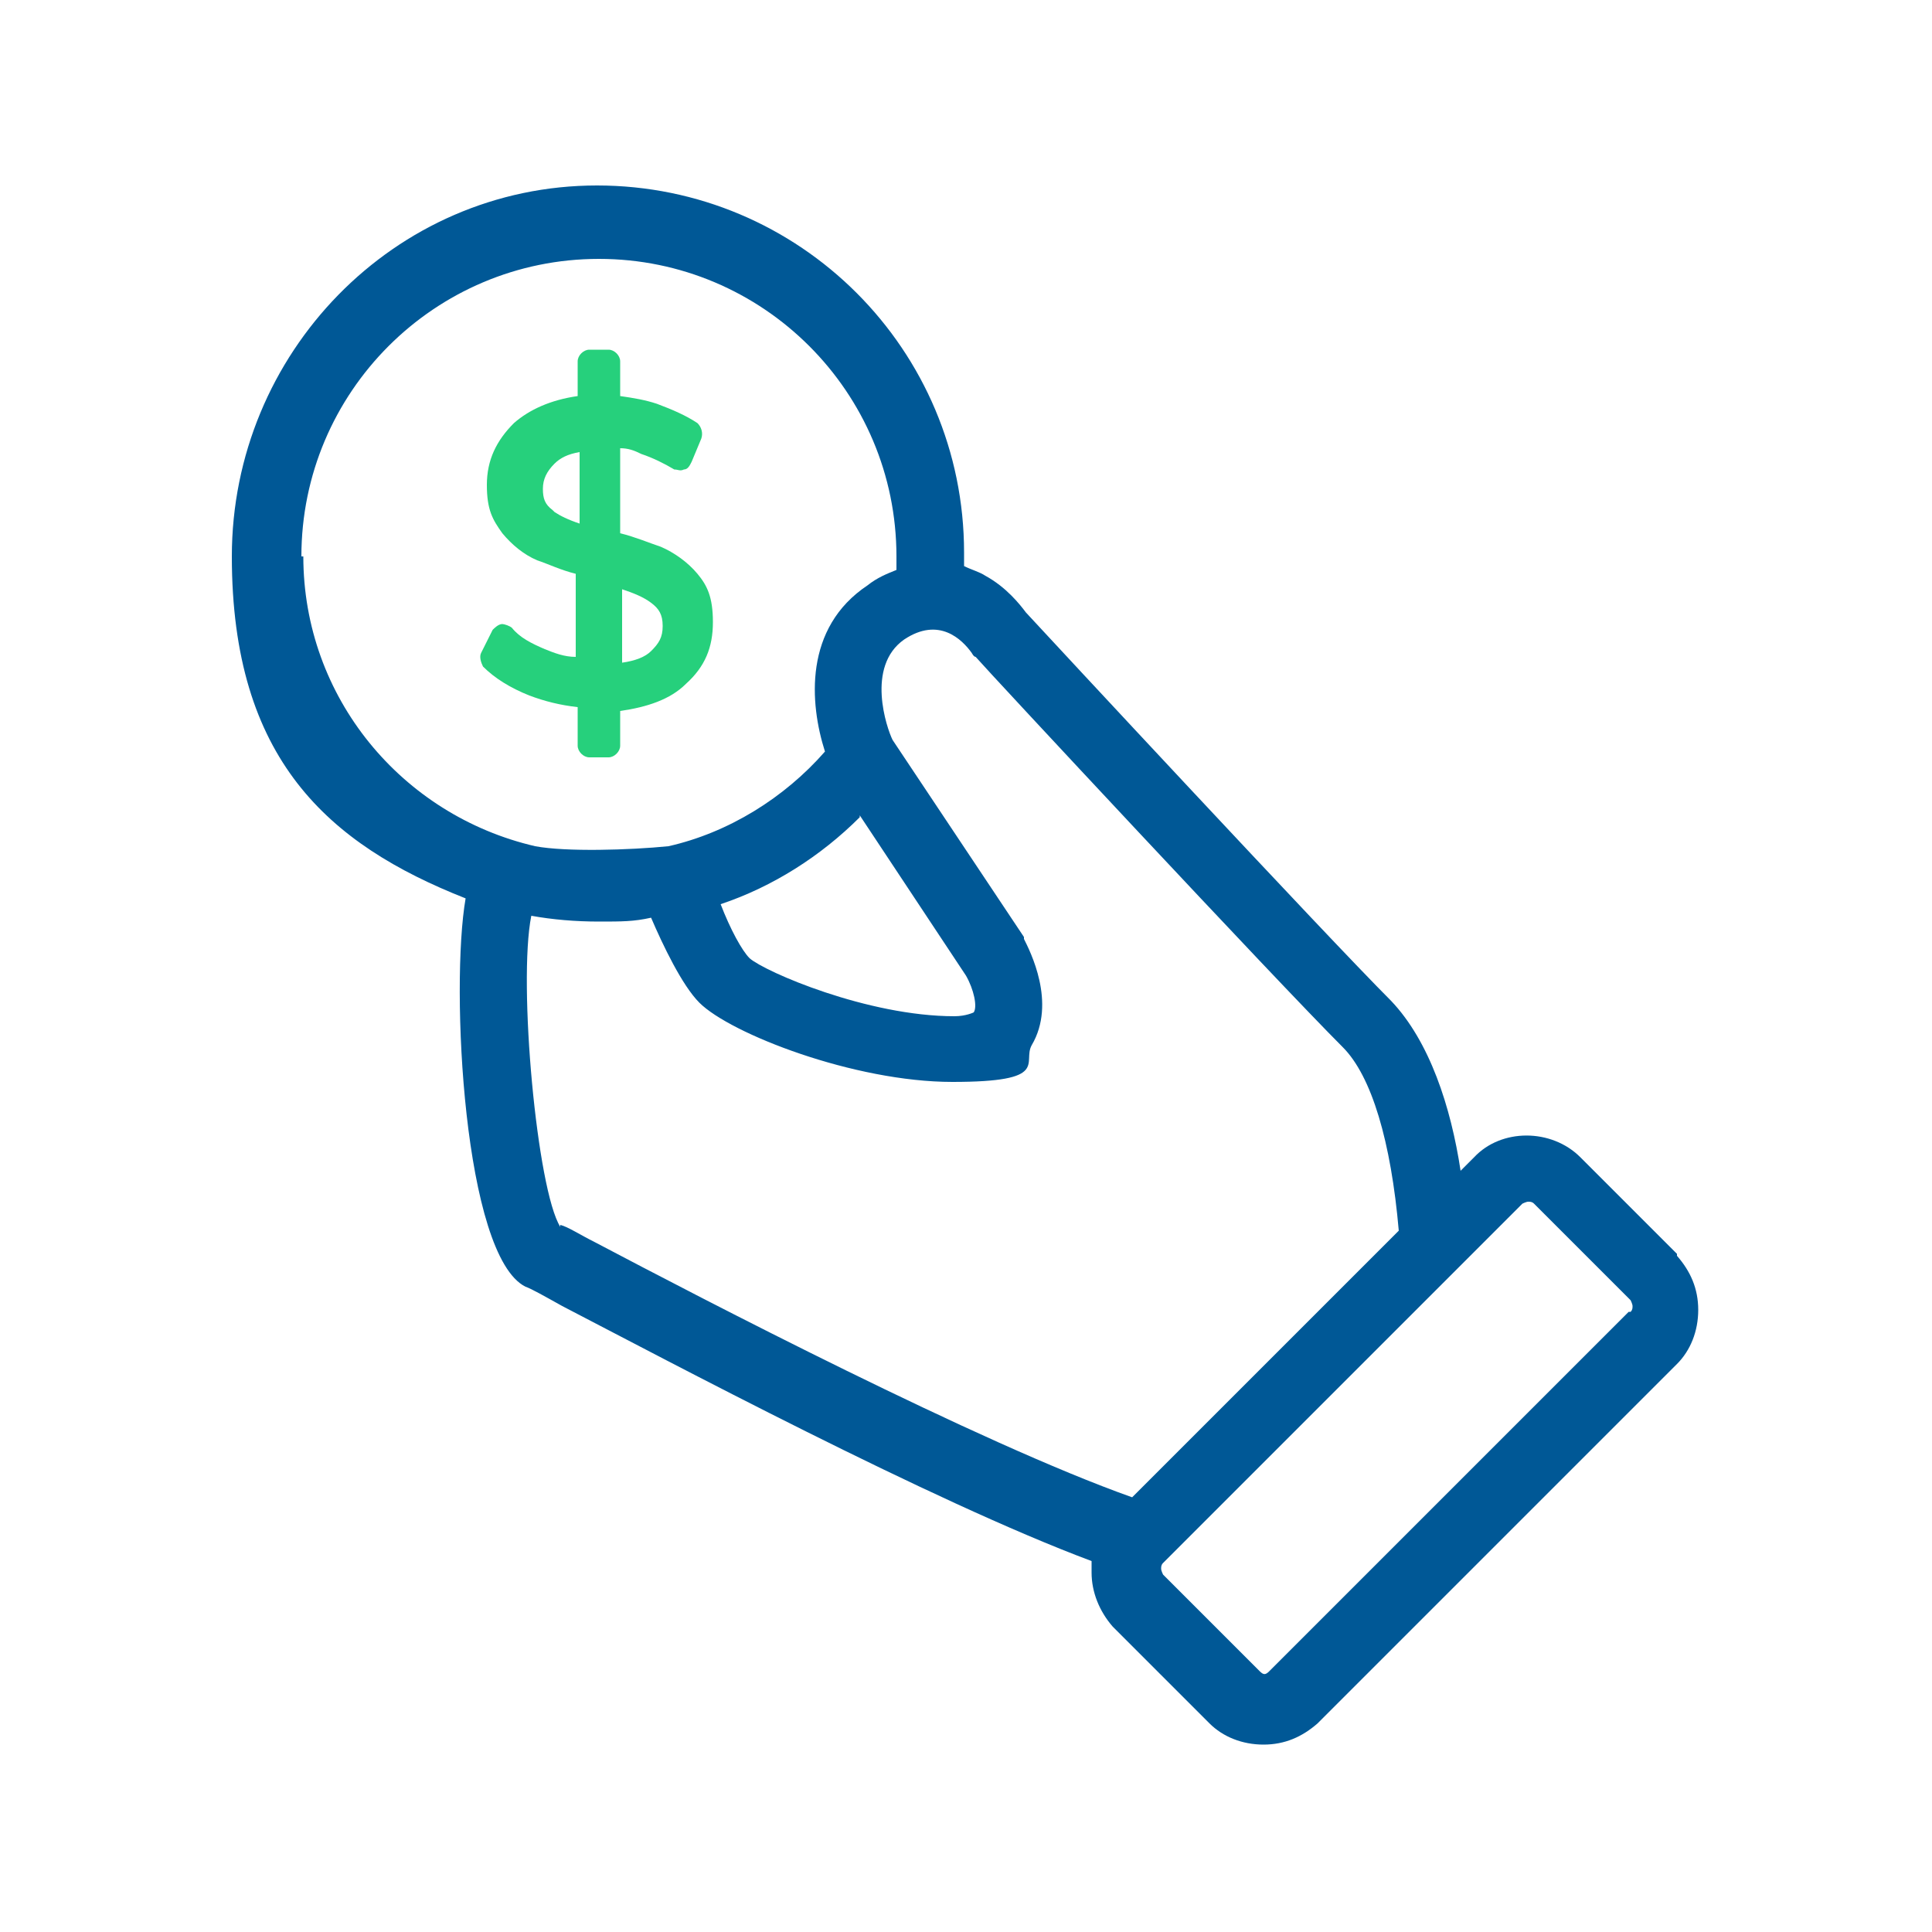
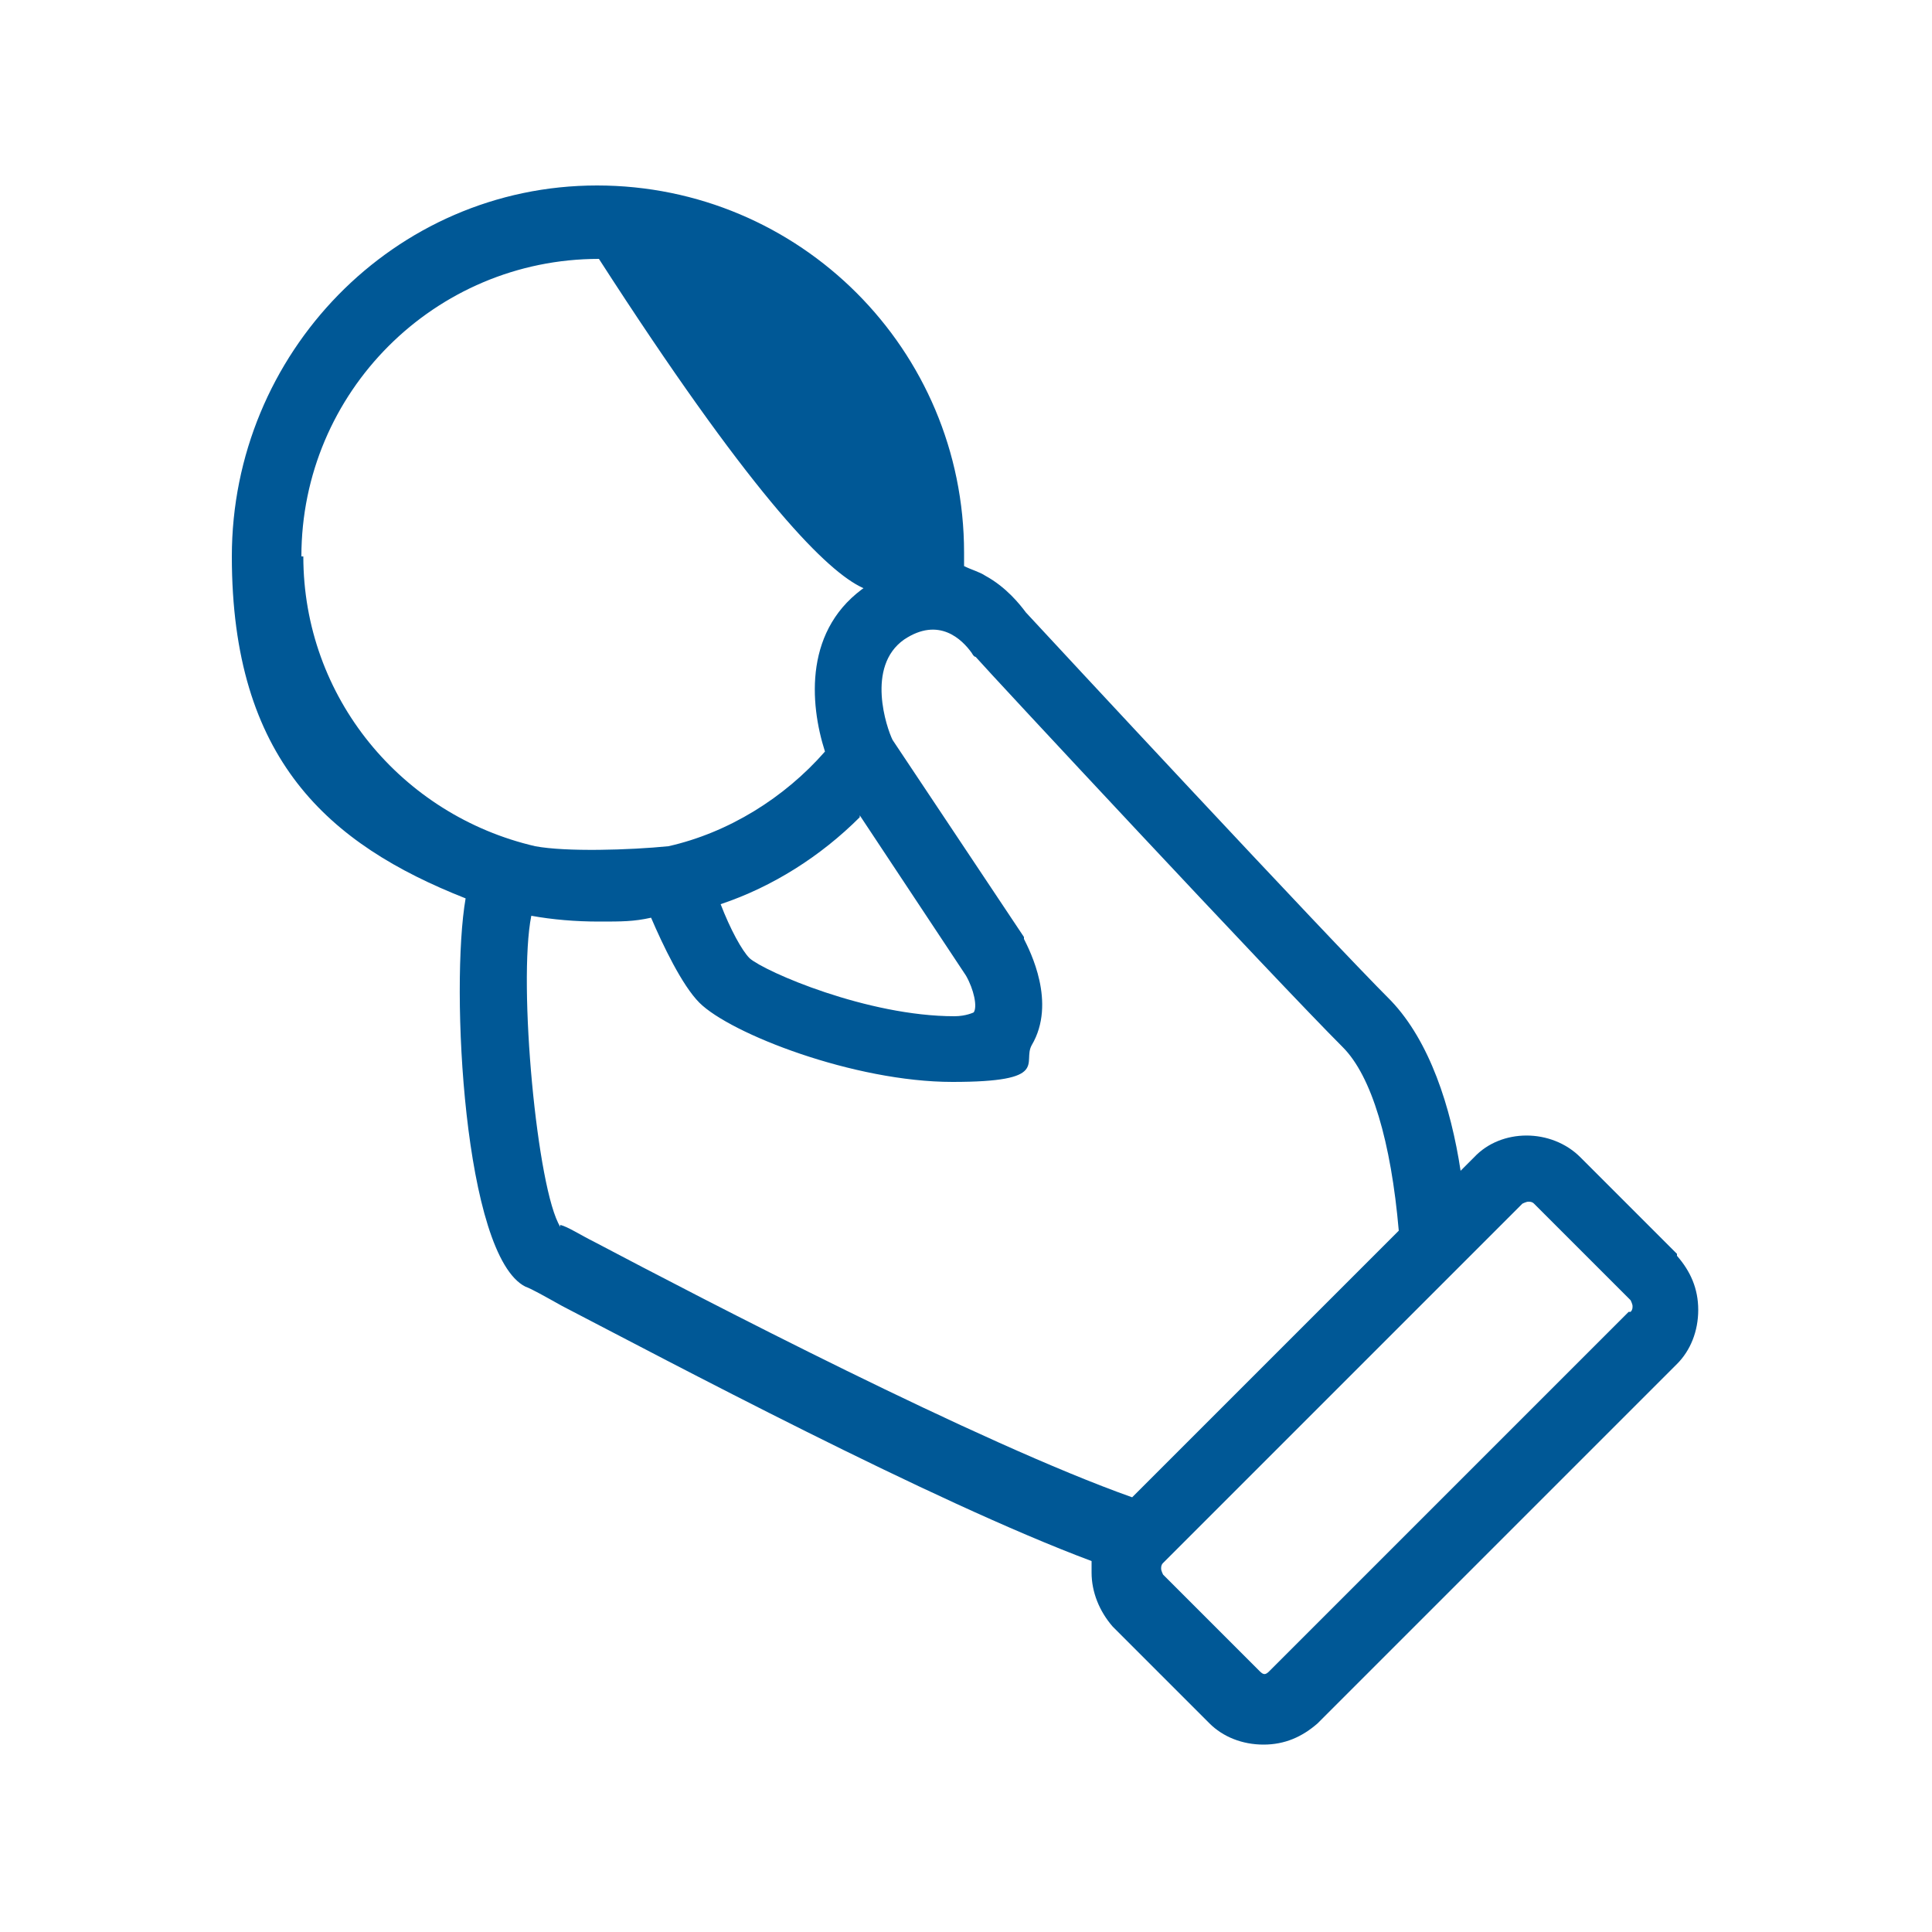
<svg xmlns="http://www.w3.org/2000/svg" width="66" height="66" viewBox="0 0 66 66" fill="none">
-   <path d="M19.734 24.288V25.476C19.734 25.674 19.932 25.872 20.13 25.872H20.79C20.988 25.872 21.186 25.674 21.186 25.476V24.288C22.11 24.156 22.902 23.892 23.43 23.364C24.09 22.77 24.354 22.11 24.354 21.252C24.354 20.394 24.156 19.998 23.826 19.602C23.496 19.206 23.034 18.876 22.572 18.678C22.176 18.546 21.714 18.348 21.186 18.216V15.312C21.45 15.312 21.648 15.378 21.912 15.51C22.308 15.642 22.704 15.84 23.034 16.038C23.166 16.038 23.232 16.104 23.364 16.038C23.496 16.038 23.562 15.906 23.628 15.774L23.958 14.982C24.024 14.784 23.958 14.586 23.826 14.454C23.43 14.19 22.968 13.992 22.44 13.794C22.044 13.662 21.648 13.596 21.186 13.53V12.342C21.186 12.144 20.988 11.946 20.79 11.946H20.13C19.932 11.946 19.734 12.144 19.734 12.342V13.53C18.81 13.662 18.084 13.992 17.556 14.454C16.962 15.048 16.632 15.708 16.632 16.566C16.632 17.424 16.83 17.754 17.16 18.216C17.49 18.612 17.886 18.942 18.348 19.14C18.744 19.272 19.14 19.47 19.668 19.602V22.44C19.272 22.44 18.942 22.308 18.612 22.176C18.15 21.978 17.754 21.78 17.49 21.45C17.424 21.384 17.226 21.318 17.16 21.318C17.028 21.318 16.896 21.45 16.83 21.516L16.434 22.308C16.368 22.44 16.434 22.638 16.5 22.77C16.896 23.166 17.424 23.496 18.084 23.76C18.612 23.958 19.14 24.09 19.734 24.156V24.288ZM21.252 20.13C21.648 20.262 21.978 20.394 22.242 20.592C22.506 20.79 22.638 20.988 22.638 21.384C22.638 21.78 22.506 21.978 22.242 22.242C22.044 22.44 21.714 22.572 21.252 22.638V20.196V20.13ZM18.876 17.424C18.612 17.226 18.546 17.028 18.546 16.698C18.546 16.368 18.678 16.104 18.942 15.84C19.14 15.642 19.404 15.51 19.8 15.444V17.886C19.404 17.754 19.14 17.622 18.942 17.49L18.876 17.424Z" fill="#26D07C" />
-   <path d="M57.288 42.834L53.988 39.534C52.998 38.544 51.282 38.544 50.358 39.534L49.896 39.996C49.566 37.818 48.84 35.574 47.52 34.188C45.276 31.944 35.838 21.78 35.046 20.922C34.848 20.658 34.386 20.064 33.66 19.668C33.462 19.536 33.198 19.47 32.934 19.338C32.934 19.206 32.934 19.074 32.934 18.876C32.934 11.946 27.324 6.336 20.394 6.336C13.464 6.336 7.92 12.078 7.92 19.008C7.92 25.938 11.22 28.842 15.906 30.69C15.378 33.726 15.84 42.9 17.952 43.956C18.15 44.022 18.612 44.286 19.206 44.616C22.77 46.464 31.812 51.282 37.29 53.328C37.29 53.46 37.29 53.592 37.29 53.724C37.29 54.384 37.554 55.044 38.016 55.572L41.316 58.872C41.778 59.334 42.438 59.598 43.164 59.598C43.89 59.598 44.484 59.334 45.012 58.872L57.288 46.596C57.75 46.134 58.014 45.474 58.014 44.748C58.014 44.022 57.75 43.428 57.288 42.9V42.834ZM10.296 19.008C10.296 13.398 14.85 8.844 20.46 8.844C26.07 8.844 30.624 13.398 30.624 19.008C30.624 24.618 30.624 19.338 30.624 19.47C30.294 19.602 29.964 19.734 29.634 19.998C27.456 21.45 27.654 24.024 28.182 25.674C26.796 27.258 24.882 28.446 22.836 28.908C21.516 29.04 19.338 29.106 18.282 28.908C13.728 27.852 10.362 23.826 10.362 19.008H10.296ZM29.37 27.852L33 33.33C33.264 33.792 33.396 34.386 33.264 34.584C33.264 34.584 33 34.716 32.604 34.716C29.634 34.716 26.136 33.198 25.608 32.736C25.344 32.472 24.948 31.746 24.618 30.888C26.4 30.294 28.05 29.238 29.37 27.918V27.852ZM19.14 41.91C18.348 40.656 17.688 33.594 18.15 31.284C18.876 31.416 19.668 31.482 20.46 31.482C21.252 31.482 21.648 31.482 22.242 31.35C22.638 32.274 23.298 33.66 23.892 34.254C24.948 35.31 29.172 36.96 32.538 36.96C35.904 36.96 34.914 36.3 35.244 35.706C36.102 34.254 35.178 32.472 34.98 32.076C34.98 32.076 34.98 32.076 34.98 32.01L30.492 25.278C30.294 24.882 29.568 22.77 30.888 21.846C32.076 21.054 32.868 21.846 33.198 22.308C33.198 22.308 33.264 22.44 33.33 22.44C33.726 22.902 43.56 33.462 45.87 35.772C46.86 36.762 47.52 39.006 47.784 42.042L38.676 51.15C33.462 49.302 23.958 44.352 20.328 42.438C19.8 42.174 19.404 41.91 19.14 41.844V41.91ZM55.638 44.814L43.362 57.09C43.23 57.222 43.164 57.222 43.032 57.09L39.732 53.79C39.732 53.79 39.666 53.658 39.666 53.592C39.666 53.526 39.666 53.46 39.732 53.394L52.008 41.118C52.008 41.118 52.14 41.052 52.206 41.052C52.272 41.052 52.338 41.052 52.404 41.118L55.704 44.418C55.704 44.418 55.77 44.55 55.77 44.616C55.77 44.682 55.77 44.748 55.704 44.814H55.638Z" fill="#005896" />
+   <path d="M57.288 42.834L53.988 39.534C52.998 38.544 51.282 38.544 50.358 39.534L49.896 39.996C49.566 37.818 48.84 35.574 47.52 34.188C45.276 31.944 35.838 21.78 35.046 20.922C34.848 20.658 34.386 20.064 33.66 19.668C33.462 19.536 33.198 19.47 32.934 19.338C32.934 19.206 32.934 19.074 32.934 18.876C32.934 11.946 27.324 6.336 20.394 6.336C13.464 6.336 7.92 12.078 7.92 19.008C7.92 25.938 11.22 28.842 15.906 30.69C15.378 33.726 15.84 42.9 17.952 43.956C18.15 44.022 18.612 44.286 19.206 44.616C22.77 46.464 31.812 51.282 37.29 53.328C37.29 53.46 37.29 53.592 37.29 53.724C37.29 54.384 37.554 55.044 38.016 55.572L41.316 58.872C41.778 59.334 42.438 59.598 43.164 59.598C43.89 59.598 44.484 59.334 45.012 58.872L57.288 46.596C57.75 46.134 58.014 45.474 58.014 44.748C58.014 44.022 57.75 43.428 57.288 42.9V42.834ZM10.296 19.008C10.296 13.398 14.85 8.844 20.46 8.844C30.624 24.618 30.624 19.338 30.624 19.47C30.294 19.602 29.964 19.734 29.634 19.998C27.456 21.45 27.654 24.024 28.182 25.674C26.796 27.258 24.882 28.446 22.836 28.908C21.516 29.04 19.338 29.106 18.282 28.908C13.728 27.852 10.362 23.826 10.362 19.008H10.296ZM29.37 27.852L33 33.33C33.264 33.792 33.396 34.386 33.264 34.584C33.264 34.584 33 34.716 32.604 34.716C29.634 34.716 26.136 33.198 25.608 32.736C25.344 32.472 24.948 31.746 24.618 30.888C26.4 30.294 28.05 29.238 29.37 27.918V27.852ZM19.14 41.91C18.348 40.656 17.688 33.594 18.15 31.284C18.876 31.416 19.668 31.482 20.46 31.482C21.252 31.482 21.648 31.482 22.242 31.35C22.638 32.274 23.298 33.66 23.892 34.254C24.948 35.31 29.172 36.96 32.538 36.96C35.904 36.96 34.914 36.3 35.244 35.706C36.102 34.254 35.178 32.472 34.98 32.076C34.98 32.076 34.98 32.076 34.98 32.01L30.492 25.278C30.294 24.882 29.568 22.77 30.888 21.846C32.076 21.054 32.868 21.846 33.198 22.308C33.198 22.308 33.264 22.44 33.33 22.44C33.726 22.902 43.56 33.462 45.87 35.772C46.86 36.762 47.52 39.006 47.784 42.042L38.676 51.15C33.462 49.302 23.958 44.352 20.328 42.438C19.8 42.174 19.404 41.91 19.14 41.844V41.91ZM55.638 44.814L43.362 57.09C43.23 57.222 43.164 57.222 43.032 57.09L39.732 53.79C39.732 53.79 39.666 53.658 39.666 53.592C39.666 53.526 39.666 53.46 39.732 53.394L52.008 41.118C52.008 41.118 52.14 41.052 52.206 41.052C52.272 41.052 52.338 41.052 52.404 41.118L55.704 44.418C55.704 44.418 55.77 44.55 55.77 44.616C55.77 44.682 55.77 44.748 55.704 44.814H55.638Z" fill="#005896" />
</svg>